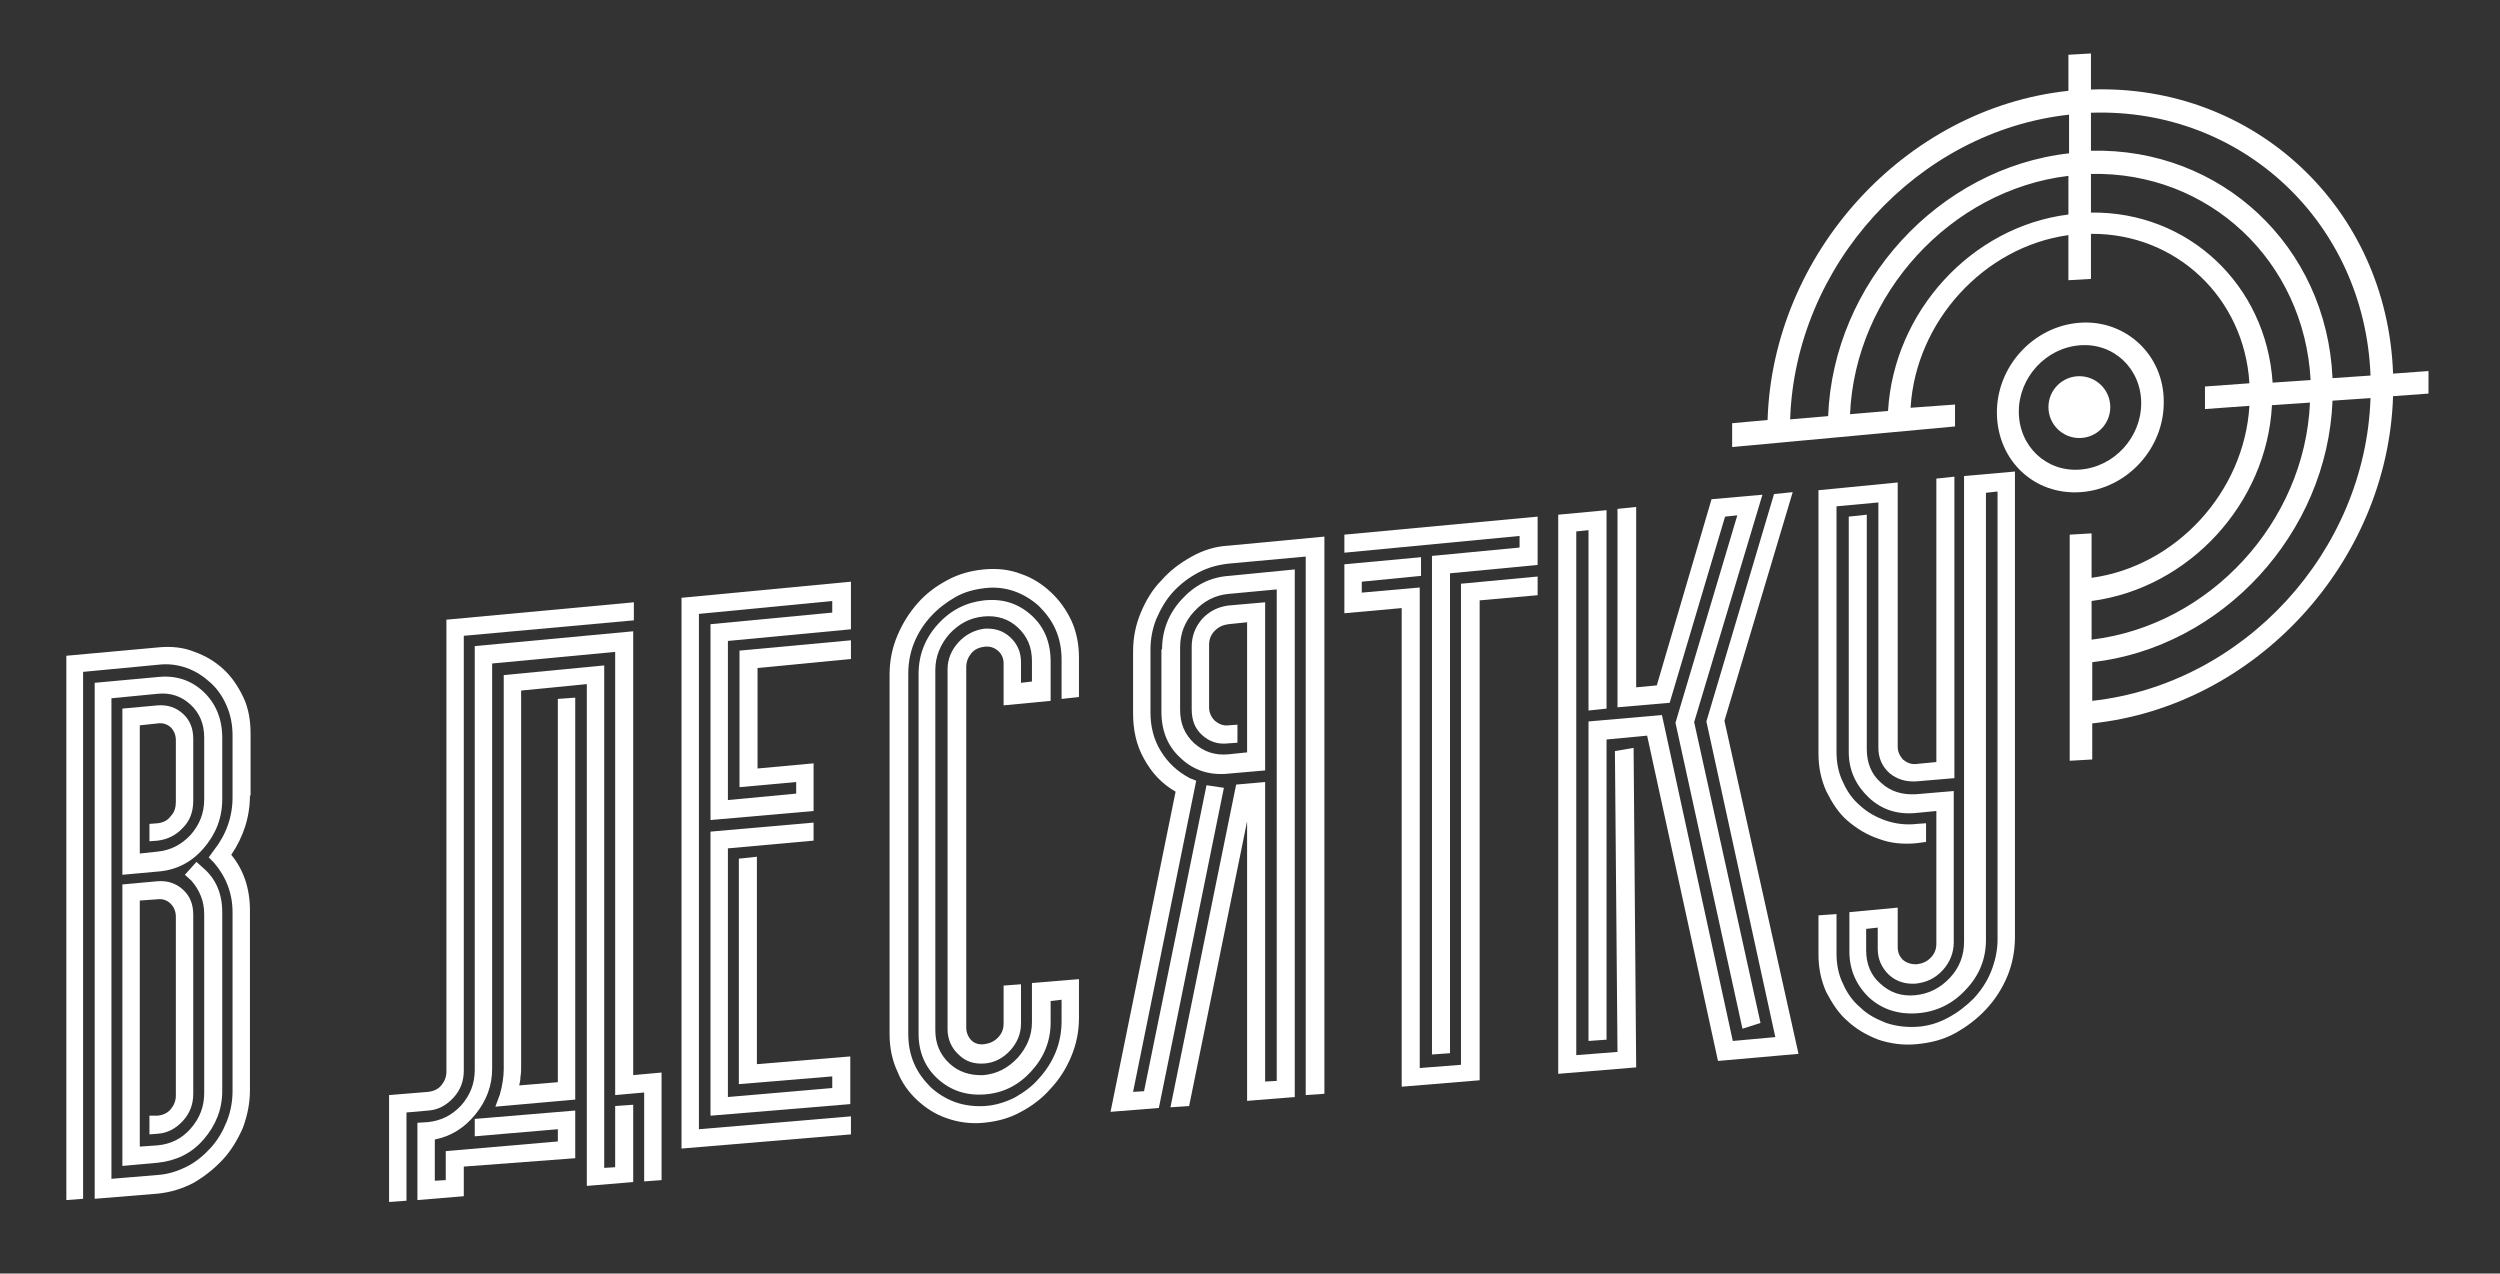
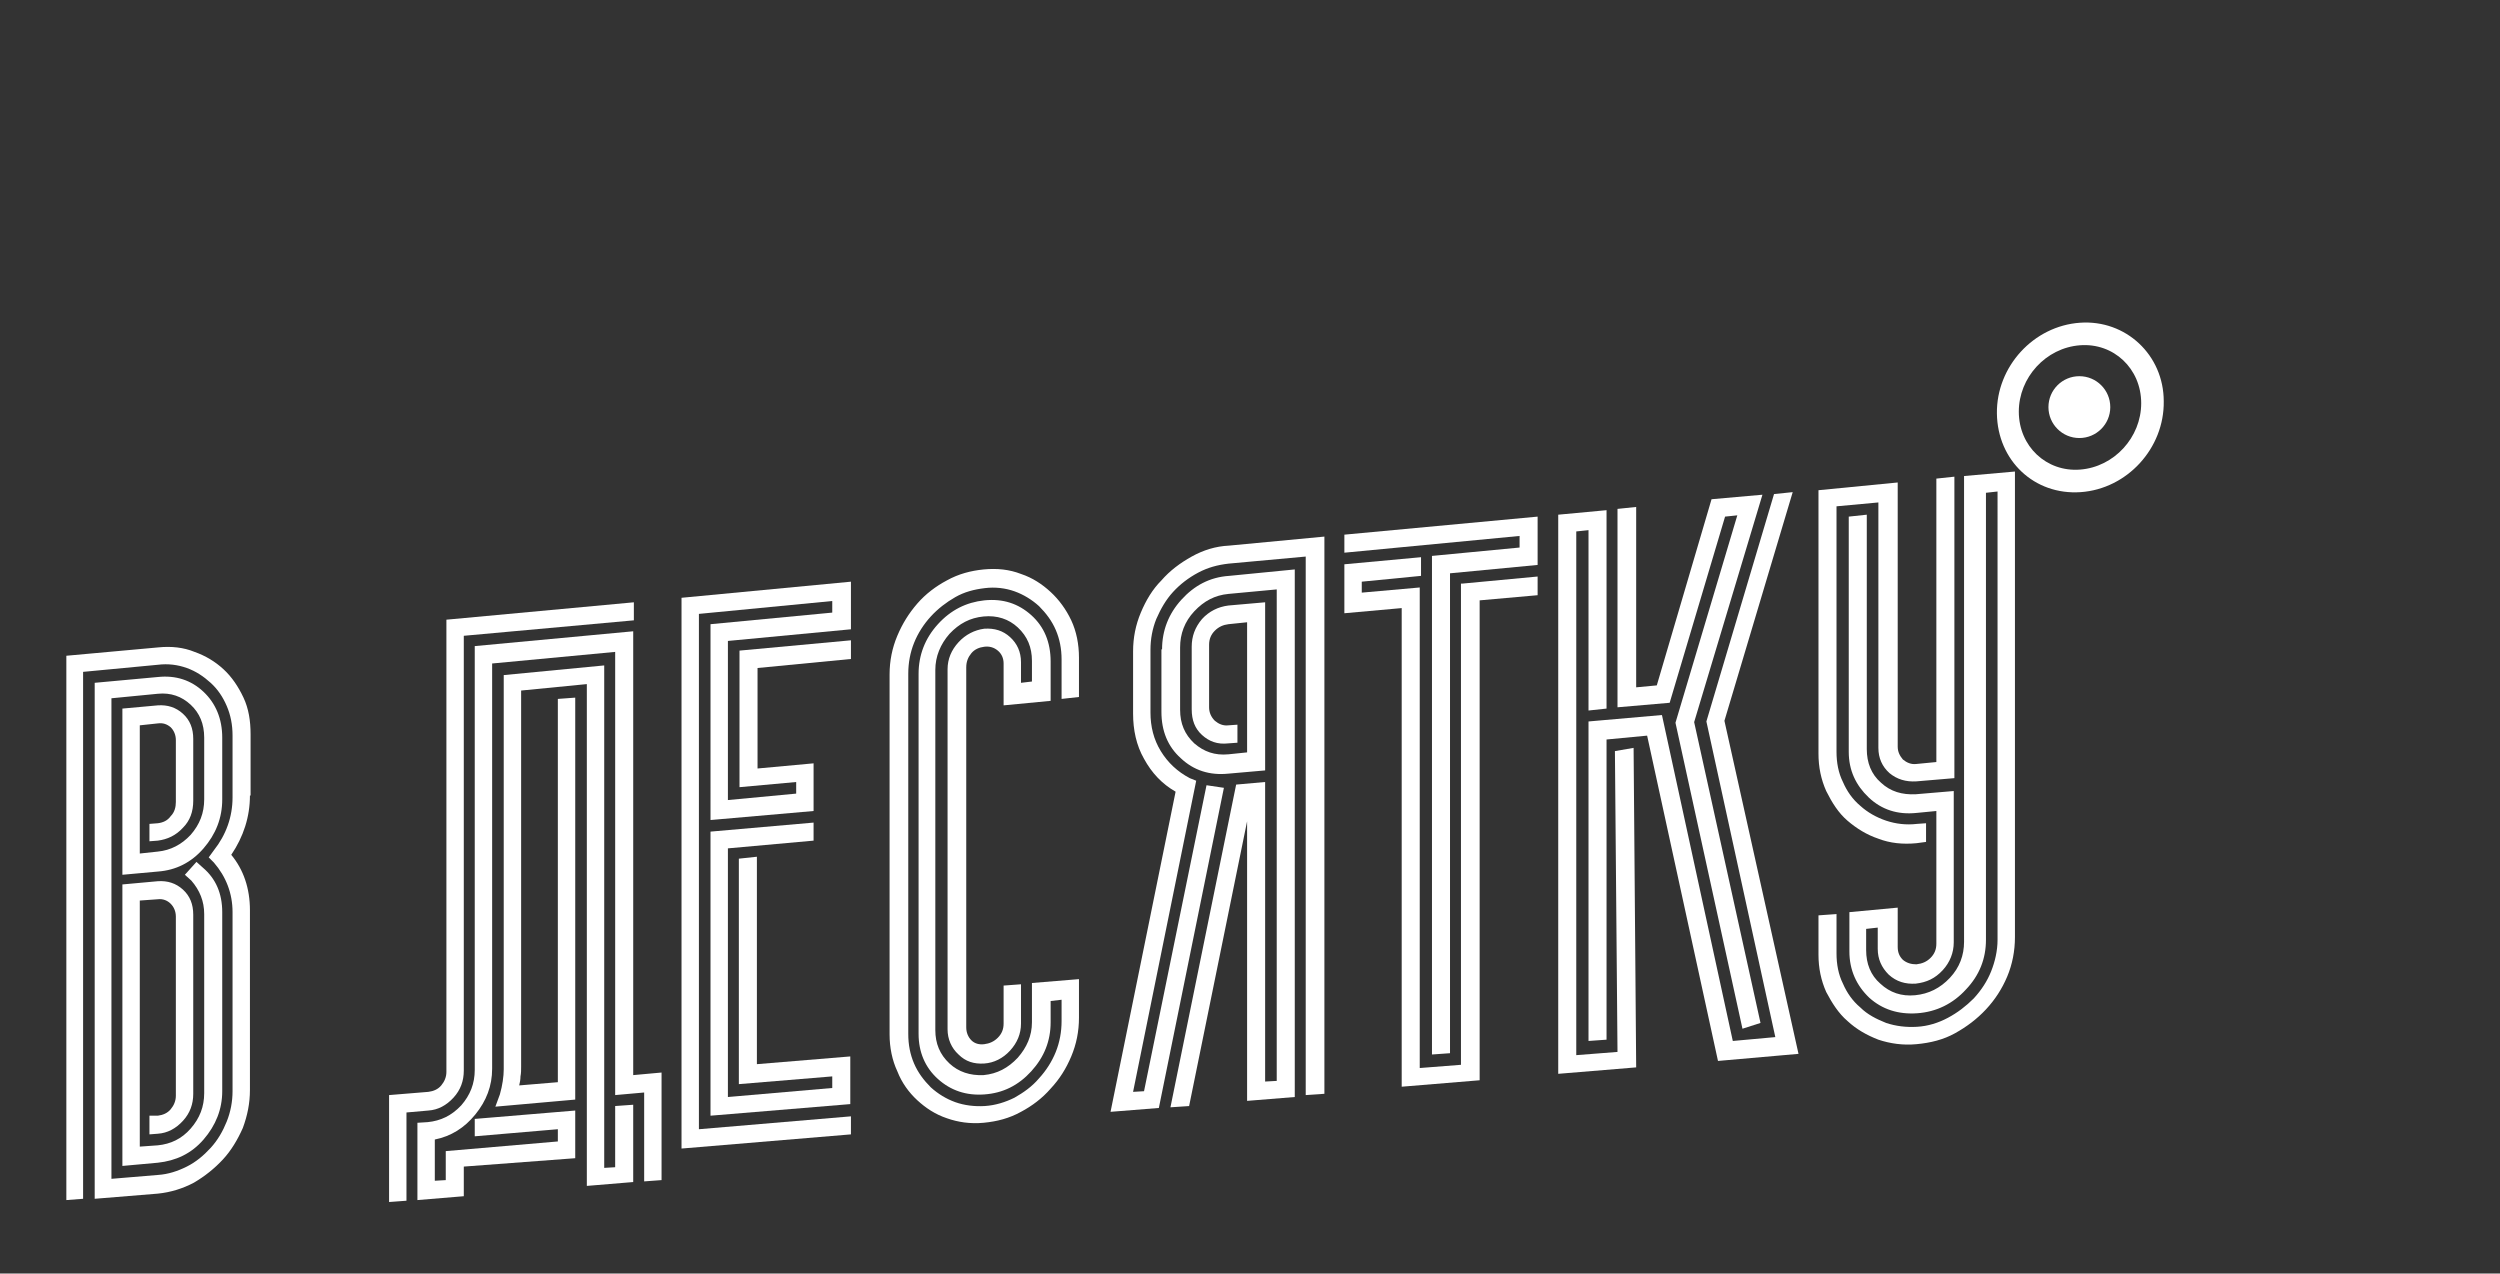
<svg xmlns="http://www.w3.org/2000/svg" id="Слой_1" x="0px" y="0px" viewBox="0 0 388.1 197.7" style="enable-background:new 0 0 388.1 197.7;" xml:space="preserve">
  <rect x="0" y="0" width="388.1" height="197.7" fill="#333333" stroke="none" />
  <style type="text/css"> .st0{fill:#FFFFFF;} </style>
  <path class="st0" d="M38.8,123.5c0,3.3-1,6.4-2.9,9.2c1.9,2.3,2.9,5.2,2.9,8.6v27.9c0,2.1-0.4,4-1.1,5.9c-0.8,1.8-1.8,3.5-3.1,4.9 c-1.3,1.4-2.8,2.6-4.5,3.6c-1.7,0.9-3.6,1.5-5.6,1.7l-9.8,0.8v-80.1l9.8-0.9c2.8-0.3,5.2,0.5,7.1,2.3c1.9,1.8,2.9,4.2,2.9,7.1v9.6 c0,2.9-1,5.4-2.9,7.6c-1.9,2.2-4.3,3.4-7.1,3.6l-5.5,0.5V110l5.5-0.5c1.5-0.1,2.8,0.3,3.9,1.3c1.1,1,1.6,2.3,1.6,3.9v9.6 c0,1.7-0.5,3.1-1.6,4.2c-1.1,1.2-2.4,1.8-3.9,2l-1.3,0.1v-2.7l1.3-0.1c0.8-0.1,1.5-0.4,2-1.1c0.6-0.6,0.8-1.4,0.8-2.2v-9.6 c0-0.8-0.3-1.5-0.8-2c-0.6-0.5-1.2-0.7-2-0.6l-2.8,0.3v19.9l2.8-0.3c2-0.2,3.7-1.1,5.1-2.6c1.4-1.6,2.1-3.4,2.1-5.5v-9.6 c0-2.1-0.7-3.8-2.1-5.1c-1.4-1.3-3.1-1.9-5.1-1.7l-7.2,0.7V183l7.2-0.6c1.6-0.1,3.1-0.6,4.5-1.3c1.4-0.7,2.6-1.7,3.7-2.9 c1.1-1.2,1.9-2.6,2.5-4.1c0.6-1.5,0.9-3.1,0.9-4.7v-27.8c0-2.9-1-5.5-2.9-7.7l-0.8-0.8l0.8-1.1c1.9-2.4,2.9-5.2,2.9-8.2v-9.6 c0-1.7-0.3-3.2-0.9-4.6c-0.6-1.4-1.4-2.6-2.5-3.6c-1.1-1-2.3-1.8-3.7-2.3c-1.4-0.5-2.9-0.7-4.5-0.5l-11.6,1.1v81.8l-2.6,0.2v-84.5 l14.3-1.3c2-0.2,3.9,0,5.6,0.7c1.7,0.6,3.2,1.5,4.5,2.7c1.3,1.2,2.3,2.7,3.1,4.4c0.8,1.7,1.1,3.6,1.1,5.7V123.5z M24.5,173.2 c0.8-0.1,1.5-0.4,2-1c0.5-0.6,0.8-1.3,0.8-2.1v-27.8c0-0.8-0.3-1.5-0.8-2c-0.5-0.5-1.2-0.8-2-0.7l-2.8,0.2V178l2.8-0.2 c2-0.2,3.7-1,5.1-2.6c1.4-1.6,2.1-3.4,2.1-5.5v-27.8c0-2-0.7-3.7-2-5.2l-1-0.9l1.8-2l1,0.9c2,1.7,3,4,3,6.9v27.8 c0,2.8-1,5.3-2.9,7.5c-1.9,2.2-4.3,3.3-7.1,3.6L19,181v-43.7l5.5-0.5c1.5-0.1,2.8,0.3,3.9,1.3c1.1,1,1.6,2.3,1.6,3.9v27.8 c0,1.6-0.5,3-1.6,4.2c-1.1,1.2-2.4,1.9-3.9,2l-1.3,0.1v-2.9L24.5,173.2z" />
  <path class="st0" d="M72,166.2c0,1.6-0.5,3-1.6,4.2c-1.1,1.2-2.4,1.9-3.9,2l-3.4,0.3v13.7l-2.7,0.2v-16.6l6.1-0.5 c0.8-0.1,1.5-0.4,2-1c0.5-0.6,0.8-1.3,0.8-2.1V96.2l29.1-2.7v2.8L72,98.7V166.2z M102.7,166.5v16.7l-2.7,0.2v-13.8l-4.5,0.4v-68.8 l-19.1,1.8v62.9c0,2.7-0.9,5-2.6,7.1c-1.7,2.1-3.8,3.4-6.3,3.9v6.4l1.7-0.1v-4.5l17.4-1.5v-1.9l-12.9,1.1v-2.7l15.6-1.3v7.4 L72,181.1v4.6l-7.2,0.6v-12l1.6-0.1c2-0.2,3.7-1,5.2-2.6c1.4-1.6,2.1-3.4,2.1-5.5v-65.8L98.3,98v68.9L102.7,166.5z M95.5,171.7 l2.8-0.2v12l-7.2,0.6v-77.9l-10.2,1v58.4c0,0.5,0,1-0.1,1.5c0,0.5-0.1,1-0.2,1.4l6-0.5v-59.5l2.7-0.2v62.4l-12.4,1.1l0.7-1.9 c0.4-1.4,0.6-2.8,0.6-3.9v-61.2l15.6-1.5v78l1.7-0.1V171.7z" />
  <path class="st0" d="M132,97.7l-19,1.8v24.7l10.6-1v-1.8l-8.8,0.8v-21.2l17.3-1.6v2.9l-14.5,1.4v15.6l8.7-0.8v7.4l-16,1.4V96.9 l18.9-1.8v-1.8l-20.7,2v80l23.6-2v2.8l-26.3,2.2V92.8l26.3-2.5V97.7z M117.5,165.2l14.5-1.2v7.4l-21.7,1.8v-44.1l16-1.4v2.8 l-13.3,1.2v38.6l16.2-1.4v-1.8l-14.5,1.2v-35l2.8-0.3V165.2z" />
  <path class="st0" d="M167.5,158c0,2.1-0.4,4.1-1.2,6c-0.8,1.9-1.8,3.5-3.2,5c-1.3,1.5-2.9,2.7-4.6,3.6c-1.8,1-3.7,1.5-5.8,1.7 c-2.1,0.2-4-0.1-5.7-0.7c-1.8-0.6-3.3-1.6-4.6-2.8c-1.3-1.2-2.4-2.7-3.1-4.5c-0.8-1.7-1.2-3.7-1.2-5.7v-55.9c0-2.1,0.4-4.1,1.2-6 c0.8-1.9,1.8-3.5,3.1-5c1.3-1.5,2.9-2.7,4.6-3.6c1.8-1,3.7-1.5,5.7-1.7c2.1-0.2,4,0,5.8,0.7c1.8,0.6,3.3,1.6,4.6,2.8 c1.3,1.2,2.4,2.7,3.2,4.4c0.8,1.7,1.2,3.7,1.2,5.8v6.1l-2.7,0.3v-6.1c0-1.7-0.3-3.2-0.9-4.6c-0.6-1.4-1.5-2.6-2.6-3.7 c-1.1-1-2.4-1.8-3.8-2.3c-1.4-0.5-3-0.7-4.6-0.5c-1.7,0.2-3.2,0.6-4.6,1.4c-1.4,0.8-2.7,1.8-3.8,3c-1.1,1.2-2,2.6-2.6,4.1 c-0.6,1.5-0.9,3.1-0.9,4.8v55.9c0,1.7,0.3,3.2,0.9,4.6c0.6,1.4,1.5,2.6,2.6,3.7c1.1,1,2.4,1.8,3.8,2.3c1.4,0.5,3,0.7,4.6,0.6 c1.6-0.1,3.2-0.6,4.6-1.3c1.4-0.8,2.7-1.7,3.8-3c1.1-1.2,2-2.6,2.6-4.1c0.6-1.5,0.9-3.1,0.9-4.8v-3.3l-1.7,0.2v3.3 c0,2.9-1,5.4-3,7.6c-2,2.2-4.4,3.4-7.3,3.6c-2.8,0.2-5.2-0.6-7.2-2.4c-2-1.8-3-4.2-3-7v-55.9c0-2.9,1-5.5,3-7.7 c2-2.2,4.4-3.4,7.2-3.7c2.9-0.3,5.3,0.5,7.3,2.3c2,1.8,3,4.2,3,7.2v6.1l-7.3,0.7V103c0-0.8-0.3-1.5-0.9-2c-0.6-0.5-1.3-0.7-2.1-0.6 c-0.8,0.1-1.5,0.4-2,1c-0.5,0.6-0.8,1.3-0.8,2.2v55.9c0,0.8,0.3,1.5,0.8,2c0.5,0.5,1.2,0.7,2,0.6c0.8-0.1,1.5-0.4,2.1-1 c0.6-0.6,0.9-1.3,0.9-2.2V153l2.7-0.2v6.1c0,1.6-0.6,3-1.7,4.2c-1.1,1.2-2.5,1.9-4,2c-1.6,0.1-2.9-0.3-4-1.4c-1.1-1-1.7-2.4-1.7-3.9 v-55.9c0-1.6,0.6-3,1.7-4.2c1.1-1.2,2.5-1.9,4-2.1c1.6-0.1,2.9,0.3,4,1.3c1.1,1,1.7,2.3,1.7,3.9v3.2l1.7-0.2v-3.2 c0-2.1-0.7-3.8-2.2-5.2c-1.4-1.3-3.2-1.9-5.3-1.7c-2.1,0.2-3.8,1.1-5.3,2.7c-1.4,1.6-2.2,3.5-2.2,5.6v55.9c0,2.1,0.7,3.8,2.2,5.2 c1.4,1.3,3.2,1.9,5.3,1.8c2.1-0.2,3.8-1.1,5.3-2.7c1.4-1.6,2.2-3.4,2.2-5.5v-6.1l7.3-0.6V158z" />
  <path class="st0" d="M205.6,83.3v86.5l-2.9,0.2V86.4l-12,1.1c-1.7,0.2-3.2,0.6-4.7,1.4c-1.5,0.8-2.8,1.8-3.9,3 c-1.1,1.2-1.9,2.6-2.6,4.2c-0.6,1.5-0.9,3.1-0.9,4.8v9.7c0,2.2,0.5,4.2,1.6,6c1.1,1.8,2.6,3.2,4.5,4.2l1,0.4l-9.8,48.3l1.7-0.1 l9.7-47.5l2.7,0.4L179.9,172l-7.5,0.6l10.1-49.7c-2.1-1.2-3.7-2.9-4.9-5.1c-1.2-2.1-1.7-4.5-1.7-7v-9.7c0-2.1,0.4-4.1,1.2-6 c0.8-1.9,1.8-3.6,3.2-5c1.3-1.5,2.9-2.7,4.7-3.7c1.8-1,3.7-1.6,5.8-1.7L205.6,83.3z M180.4,100.8c0-2.9,1-5.5,3-7.7 c2-2.2,4.4-3.5,7.4-3.7l10.2-1v81.9l-7.4,0.6v-43.4l-9,44.2l-2.9,0.2l10.2-50.1l4.5-0.4v46.5l1.8-0.1V91.5l-7.5,0.7 c-2.1,0.2-3.8,1.1-5.3,2.7c-1.5,1.6-2.2,3.5-2.2,5.6v9.7c0,2.1,0.7,3.8,2.2,5.2c1.5,1.3,3.2,1.9,5.3,1.7l2.9-0.3V96.6l-2.9,0.3 c-0.8,0.1-1.5,0.4-2.1,1c-0.6,0.6-0.9,1.3-0.9,2.2v9.7c0,0.8,0.3,1.5,0.9,2.1c0.6,0.5,1.3,0.8,2.1,0.7l1.4-0.1v2.8l-1.4,0.1 c-1.7,0.2-3-0.3-4.1-1.3c-1.1-1-1.6-2.3-1.6-4v-9.7c0-1.6,0.5-3,1.6-4.3c1.1-1.2,2.5-1.9,4.1-2.1l5.7-0.5v26.1l-5.7,0.5 c-2.9,0.3-5.4-0.5-7.4-2.4c-2-1.8-3-4.2-3-7.2V100.8z" />
  <path class="st0" d="M238.7,80.2v7.5L225.1,89v74.5l-2.8,0.2V86.3l13.6-1.3v-1.8l-27.2,2.6V83L238.7,80.2z M227,90.6l11.7-1.1v2.9 l-9,0.8v74.5l-12.1,1V94.4l-8.9,0.8v-7.6l11.9-1.1v2.9l-9.2,0.9V92l9-0.8v74.6l6.4-0.5V90.6z" />
  <path class="st0" d="M253.6,116.1l0.4,49.6l-12.1,1V79.9l7.5-0.7V110l-2.8,0.3v-28l-1.9,0.2v81.3l6.4-0.5l-0.4-46.7L253.6,116.1z M279.2,163.6l-12.5,1.1l-11-50.5l-6.3,0.6v46.6l-2.8,0.2v-49.6l11.4-1l11,50.6l6.6-0.6l-10.7-49l10.5-35.3l2.9-0.3l-10.6,35.5 L279.2,163.6z M259.2,109.1l-8.1,0.7V79l2.9-0.3v28l3.2-0.3l8.5-28.9l7.9-0.7L263,112.1l10.3,46.7l-2.8,0.9l-10.4-47.5l9.6-32.2 l-1.9,0.2L259.2,109.1z" />
  <path class="st0" d="M312.8,73.2v72.3c0,2.1-0.4,4.2-1.2,6.1c-0.8,1.9-1.9,3.6-3.3,5.1c-1.4,1.5-3,2.7-4.8,3.7c-1.8,1-3.8,1.5-6,1.7 c-2.1,0.2-4.1-0.1-5.9-0.7c-1.8-0.7-3.4-1.6-4.8-2.9c-1.4-1.2-2.4-2.8-3.3-4.5c-0.8-1.8-1.2-3.7-1.2-5.8v-6.1l2.8-0.2v6.1 c0,1.7,0.3,3.3,1,4.7c0.6,1.4,1.5,2.7,2.7,3.7c1.1,1.1,2.5,1.8,4,2.4c1.5,0.5,3.1,0.7,4.8,0.6c1.7-0.1,3.3-0.6,4.8-1.4 c1.5-0.8,2.8-1.8,4-3c1.2-1.3,2.1-2.7,2.7-4.2c0.6-1.5,1-3.2,1-4.9V76.3l-1.8,0.2v69.4c0,2.9-1,5.5-3.1,7.7c-2,2.2-4.6,3.5-7.6,3.7 c-2.9,0.2-5.4-0.6-7.4-2.4c-2-1.9-3.1-4.3-3.1-7.2v-6.1l7.5-0.7v6.1c0,0.9,0.3,1.5,0.8,2c0.6,0.5,1.3,0.7,2.1,0.7 c0.9-0.1,1.6-0.4,2.2-1c0.6-0.6,0.9-1.3,0.9-2.2v-20.6l-3.1,0.3c-2.9,0.3-5.4-0.5-7.4-2.4c-2-1.9-3.1-4.2-3.1-7.1V80.2l2.8-0.3v36.4 c0,2.1,0.7,3.9,2.2,5.2c1.5,1.4,3.3,1.9,5.4,1.8l5.9-0.5v23.5c0,1.6-0.6,3.1-1.7,4.3c-1.2,1.3-2.5,1.9-4.2,2.1 c-1.6,0.1-3-0.3-4.2-1.4c-1.1-1.1-1.7-2.4-1.7-4V144l-1.8,0.2v3.3c0,2.1,0.7,3.9,2.2,5.2c1.5,1.4,3.3,2,5.4,1.8 c2.1-0.2,3.9-1.1,5.4-2.7c1.5-1.6,2.2-3.5,2.2-5.6V73.9L312.8,73.2z M297.5,130.9c-2.1,0.2-4.1,0-5.9-0.7c-1.8-0.6-3.4-1.6-4.8-2.8 c-1.4-1.2-2.4-2.8-3.3-4.6c-0.8-1.8-1.2-3.7-1.2-5.8V76.1l12.3-1.2v41c0,0.8,0.3,1.4,0.8,2c0.6,0.5,1.3,0.8,2.1,0.7l3.1-0.3v-44 l2.8-0.3v46.8l-5.9,0.5c-1.6,0.1-3-0.3-4.2-1.3c-1.1-1-1.7-2.3-1.7-3.9V78l-6.5,0.6v38.1c0,1.7,0.3,3.3,1,4.7 c0.6,1.4,1.5,2.7,2.7,3.7c1.1,1,2.5,1.8,4,2.3c1.5,0.5,3.1,0.7,4.8,0.5l1.4-0.1v2.9L297.5,130.9z" />
  <path class="st0" d="M322.9,50.1c-7.2,0.5-13,6.8-12.9,14.1s5.8,12.7,13,12.2c7.2-0.5,13-6.8,12.9-14.1 C335.9,55.1,330,49.6,322.9,50.1z M322.9,72.9c-5.2,0.4-9.5-3.6-9.5-9c0-5.3,4.2-9.9,9.5-10.3c5.2-0.4,9.5,3.6,9.5,9 C332.4,67.9,328.2,72.5,322.9,72.9z" />
-   <path class="st0" d="M377,57.6l-5.5,0.4c-0.9-25.7-21.5-45-46.9-44.1l0-5.6l-3.5,0.2l0,5.6c-25.4,2.7-45.9,25.3-46.7,51.1l-5.5,0.5 l0,3.7l34.6-3.2l0-3.4l-6.9,0.5c0.8-13.4,11.4-25,24.5-26.8l0,7l3.5-0.2l0-7c13.2-0.1,23.8,9.9,24.6,23.2l-6.9,0.5l0,3.5l6.9-0.5 c-0.8,13.4-11.4,24.9-24.5,26.7l0-6.9l-3.4,0.2v20c0,0,0,0,0,0l0,6c0,0,0,0,0,0v3.5c0,0,0,0,0,0l0,5.6l3.5-0.2l0-5.6 c25.4-2.7,45.9-25,46.7-50.8l5.5-0.4L377,57.6z M283.8,64.6l-5.9,0.5c0.8-23.9,19.7-44.7,43.3-47.3l0,6 C300.9,26.1,284.6,44,283.8,64.6z M293.1,63.8l-5.9,0.5c0.8-18.6,15.6-34.8,33.9-37l0,6C306,35.2,294,48.4,293.1,63.8z M324.6,17.5 c23.5-0.8,42.5,17.1,43.4,40.8l-5.9,0.4c-0.9-20.5-17.3-35.8-37.5-35.3L324.6,17.5z M324.6,33l0-6c18.3-0.4,33.1,13.5,34.1,32 l-5.9,0.4C351.8,44.2,339.7,32.8,324.6,33z M324.7,93.3c15.1-2,27.2-15.1,28-30.4l5.9-0.4c-0.8,18.6-15.6,34.6-33.9,36.8L324.7,93.3 z M324.8,108.8l0-6c20.2-2.3,36.5-20,37.3-40.6l5.9-0.4C367.2,85.7,348.3,106.2,324.8,108.8z" />
  <circle class="st0" cx="322.8" cy="63.2" r="4.8" />
</svg>